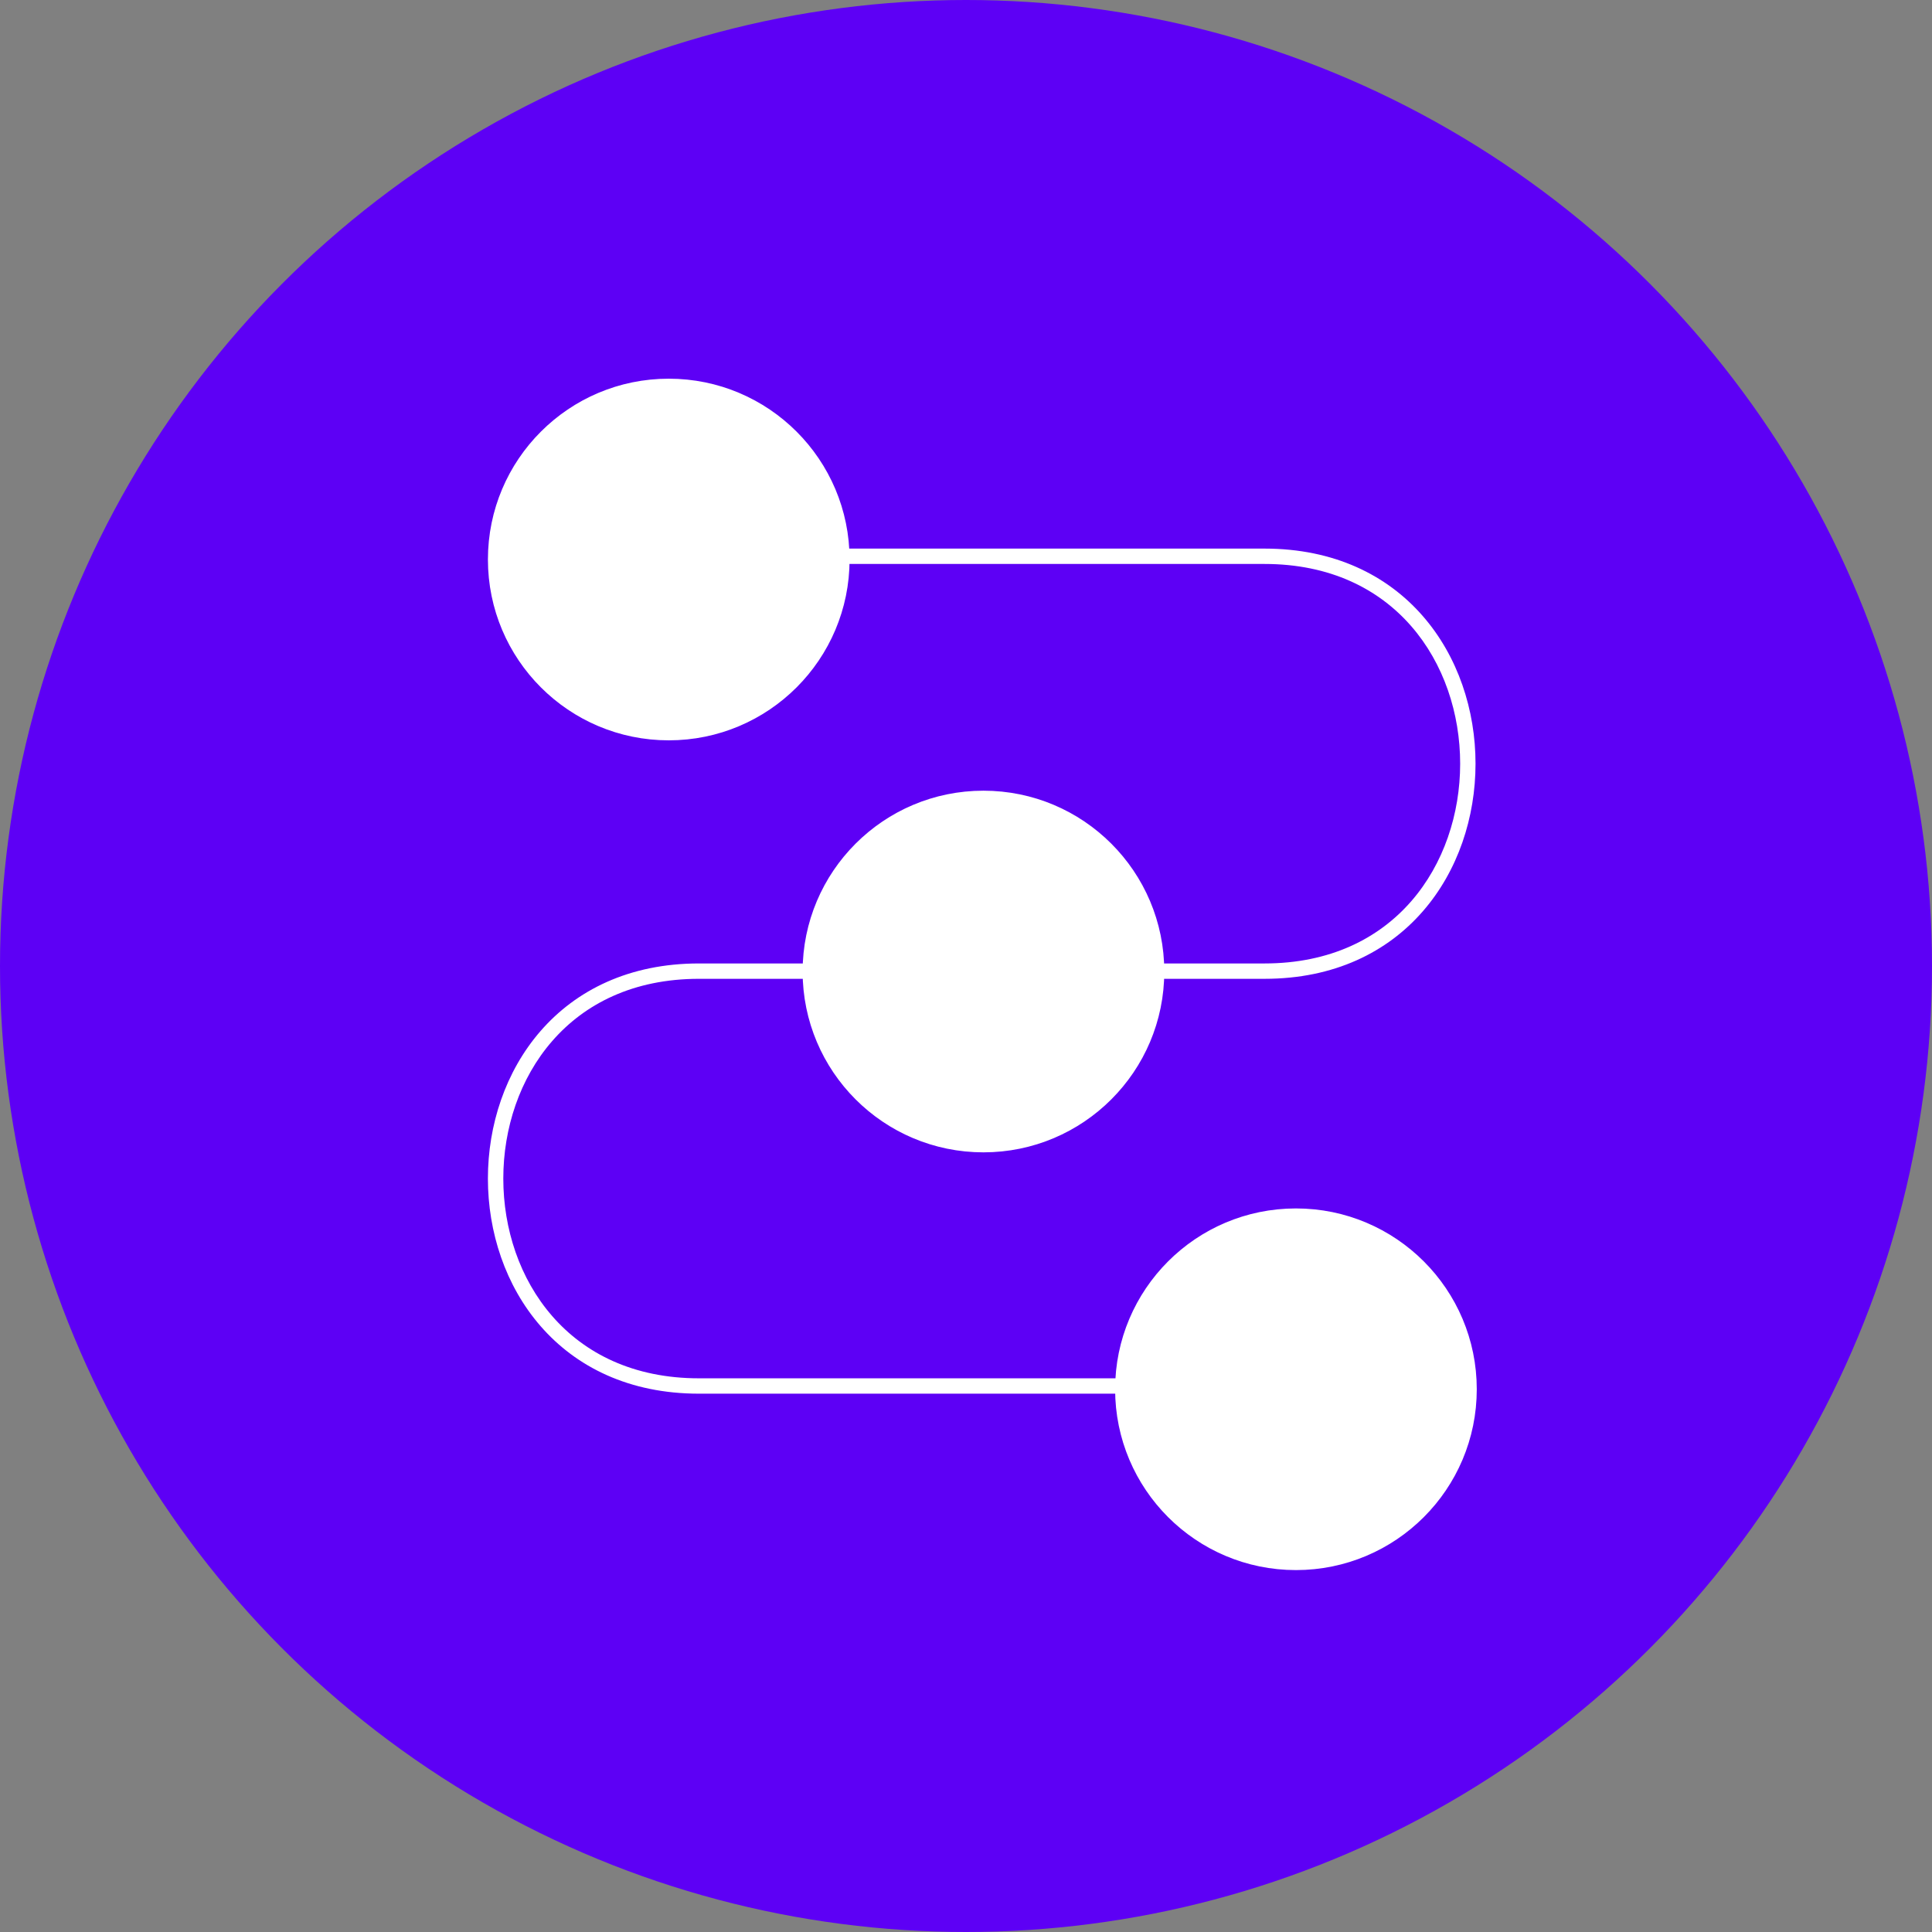
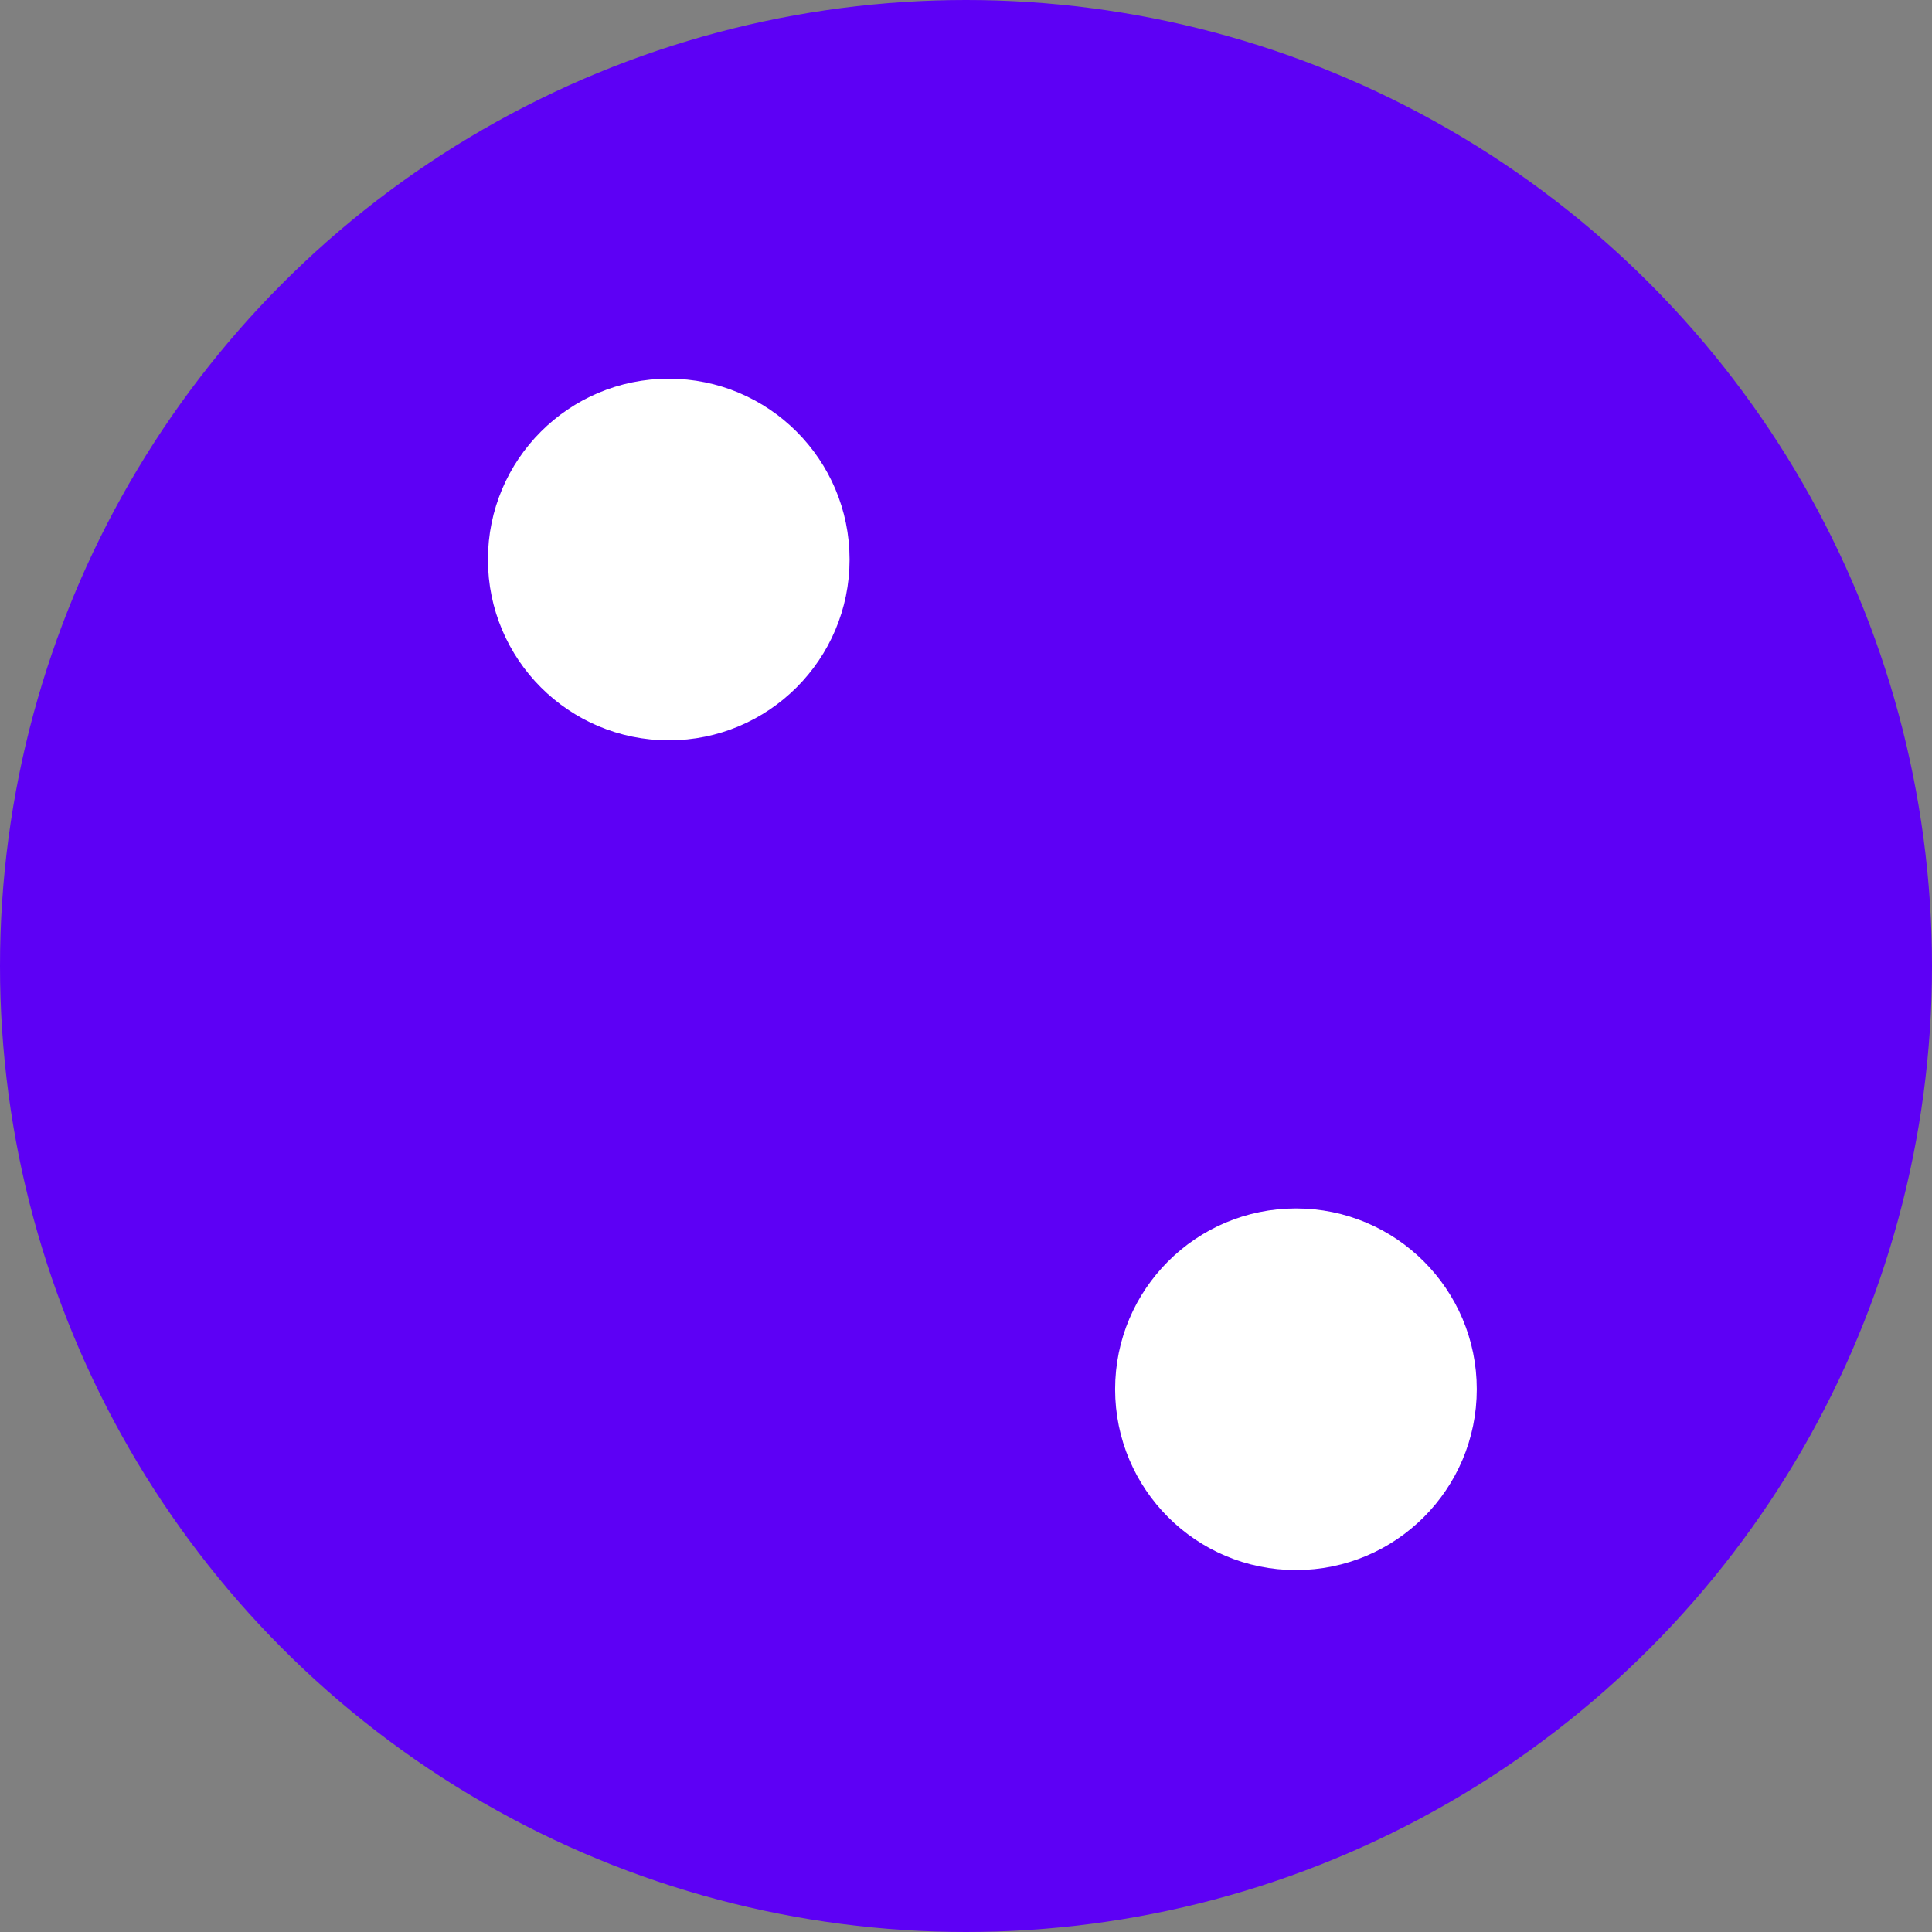
<svg xmlns="http://www.w3.org/2000/svg" width="63" height="63" viewBox="0 0 63 63" fill="none">
  <rect x="0" y="0" width="63" height="63" fill="#808080" stroke="none" />
  <circle cx="31.5" cy="31.5" r="31.5" transform="matrix(-1 0 0 1 63 0)" fill="#5D00F5" />
-   <path fill-rule="evenodd" clip-rule="evenodd" d="M22.792 31.417H22.813H22.835H22.857H22.878H22.9H22.922H22.943H22.965H22.986H23.008H23.029H23.051H23.073H23.094H23.116H23.137H23.159H23.18H23.202H23.223H23.245H23.266H23.288H23.309H23.331H23.352H23.373H23.395H23.416H23.438H23.459H23.481H23.502H23.524H23.545H23.567H23.588H23.609H23.631H23.652H23.673H23.695H23.716H23.738H23.759H23.78H23.802H23.823H23.844H23.866H23.887H23.908H23.929H23.951H23.972H23.993H24.015H24.036H24.057H24.078H24.1H24.121H24.142H24.163H24.184H24.206H24.227H24.248H24.269H24.291H24.312H24.333H24.354H24.375H24.396H24.418H24.439H24.46H24.481H24.502H24.523H24.544H24.565H24.586H24.608H24.629H24.65H24.671H24.692H24.713H24.734H24.755H24.776H24.797H24.818H24.839H24.86H24.881H24.902H24.923H24.944H24.965H24.986H25.007H25.028H25.049H25.07H25.091H25.111H25.132H25.153H25.174H25.195H25.216H25.237H25.258H25.279H25.299H25.32H25.341H25.362H25.383H25.404H25.424H25.445H25.466H25.487H25.508H25.528H25.549H25.57H25.591H25.611H25.632H25.653H25.674H25.694H25.715H25.736H25.756H25.777H25.798H25.818H25.839H25.86H25.88H25.901H25.922H25.942H25.963H25.983H26.004H26.025H26.045H26.066H26.086H26.107H26.128H26.148H26.169H26.189H26.21H26.23H26.251H26.271H26.292H26.312H26.333H26.353H26.374H26.394H26.415H26.435H26.455H26.476H26.496H26.517H26.537H26.558H26.578H26.598H26.619H26.639H26.659H26.68H26.7H26.72H26.741H26.761H26.781H26.802H26.822H26.842H26.862H26.883H26.903H26.923H26.944H26.964H26.984H27.004H27.024H27.044H27.065H27.085H27.105H27.125H27.145H27.166H27.186H27.206H27.226H27.246H27.266H27.286H27.306H27.326H27.347H27.367H27.387H27.407H27.427H27.447H27.467H27.487H27.507H27.527H27.547H27.567H27.587H27.607H27.627H27.647H27.667H27.687H27.707H27.727H27.746H27.766H27.786H27.806H27.826H27.846H27.866H27.886H27.905H27.925H27.945H27.965H27.985H28.005H28.024H28.044H28.064H28.084H28.103H28.123H28.143H28.163H28.182H28.202H28.222H28.241H28.261H28.281H28.3H28.32H28.34H28.359H28.379H28.399H28.418H28.438H28.457H28.477H28.497H28.516H28.536H28.555H28.575H28.594H28.614H28.634H28.653H28.672H28.692H28.711H28.731H28.75H28.77H28.789H28.809H28.828H28.848H28.867H28.886H28.906H28.925H28.945H28.964H28.983H29.003H29.022H29.041H29.061H29.08H29.099H29.119H29.138H29.157H29.176H29.195H29.215H29.234H29.253H29.272H29.292H29.311H29.33H29.349H29.368H29.387H29.407H29.426H29.445H29.464H29.483H29.502H29.521H29.541H29.559H29.579H29.598H29.617H29.636H29.655H29.674H29.693H29.712H29.731H29.75H29.769H29.788H29.807H29.826H29.845H29.863H29.882H29.901H29.92H29.939H29.958H29.977H29.996H30.014H30.033H30.052H30.071H30.09H30.108H30.127H30.146H30.165H30.184H30.202H30.221H30.24H30.259H30.277H30.296H30.315H30.333H30.352H30.371H30.389H30.408H30.427H30.445H30.464H30.482H30.501H30.52H30.538H30.557H30.575H30.594H30.612H30.631H30.649H30.668H30.686H30.705H30.723H30.742H30.76H30.779H30.797H30.815H30.834H30.852H30.87H30.889H30.907H30.926H30.944H30.962H30.981H30.999H31.017H31.035H31.054H31.072H31.09H31.108H31.127H31.145H31.163H31.18H31.181H31.198H31.2H31.215H31.218H31.232H31.236H31.249H31.254H31.266H31.272H31.284H31.291H31.301H31.309H31.318H31.327H31.335H31.345H31.353H31.363H31.37H31.381H31.387H31.399H31.405H31.417H31.422H31.435H31.439H31.453H31.457H31.471H31.474H31.489H31.491H31.507H31.509H31.525H31.526H31.543H31.544H31.561H31.561H31.578H31.579H31.596H31.597H31.613H31.615H31.631H31.633H31.648H31.651H31.666H31.669H31.683H31.687H31.701H31.705H31.718H31.723H31.736H31.741H31.753H31.759H31.771H31.776H31.788H31.794H31.806H31.812H31.823H31.83H31.841H31.848H31.859H31.866H31.876H31.883H31.894H31.901H31.912H31.919H31.929H31.937H31.947H31.954H31.965H31.972H31.982H31.99H32H32.008H32.018H32.025H32.035H32.043H32.053H32.061H32.071H32.078H32.089H32.096H32.106H32.114H32.124H32.131H32.142H32.149H32.16H32.166H32.178H32.184H32.195H32.202H32.213H32.219H32.231H32.237H32.249H32.254H32.267H32.272H32.285H32.289H32.302H32.307H32.32H32.325H32.338H32.342H32.356H32.359H32.374H32.377H32.392H32.395H32.41H32.412H32.428H32.429H32.446H32.447H32.464H32.464H32.482H32.482H32.499H32.5H32.517H32.518H32.534H32.536H32.551H32.554H32.569H32.572H32.586H32.59H32.603H32.608H32.621H32.626H32.638H32.644H32.655H32.662H32.672H32.68H32.69H32.698H32.707H32.717H32.724H32.735H32.742H32.753H32.759H32.771H32.776H32.789H32.793H32.807H32.81H32.825H32.828H32.844H32.845H32.862H32.88H32.898H32.917H32.935H32.953H32.971H32.99H33.008H33.026H33.045H33.063H33.081H33.1H33.118H33.136H33.155H33.173H33.191H33.21H33.228H33.247H33.265H33.284H33.302H33.321H33.339H33.357H33.376H33.394H33.413H33.431H33.45H33.469H33.487H33.506H33.524H33.543H33.561H33.58H33.599H33.617H33.636H33.655H33.673H33.692H33.711H33.729H33.748H33.767H33.785H33.804H33.823H33.842H33.86H33.879H33.898H33.917H33.935H33.954H33.973H33.992H34.011H34.03H34.048H34.067H34.086H34.105H34.124H34.143H34.162H34.181H34.2H34.218H34.237H34.256H34.275H34.294H34.313H34.332H34.351H34.37H34.389H34.408H34.428H34.447H34.466H34.485H34.504H34.523H34.542H34.561H34.58H34.599H34.618H34.638H34.657H34.676H34.695H34.714H34.733H34.753H34.772H34.791H34.81H34.83H34.849H34.868H34.887H34.907H34.926H34.945H34.965H34.984H35.003H35.023H35.042H35.061H35.081H35.1H35.119H35.139H35.158H35.178H35.197H35.217H35.236H35.255H35.275H35.294H35.314H35.333H35.353H35.372H35.392H35.411H35.431H35.45H35.47H35.489H35.509H35.529H35.548H35.568H35.587H35.607H35.627H35.646H35.666H35.685H35.705H35.725H35.744H35.764H35.784H35.803H35.823H35.843H35.863H35.882H35.902H35.922H35.942H35.961H35.981H36.001H36.021H36.041H36.06H36.08H36.1H36.12H36.14H36.16H36.179H36.199H36.219H36.239H36.259H36.279H36.299H36.319H36.339H36.358H36.378H36.398H36.418H36.438H36.458H36.478H36.498H36.518H36.538H36.558H36.578H36.598H36.618H36.638H36.658H36.679H36.699H36.719H36.739H36.759H36.779H36.799H36.819H36.839H36.86H36.88H36.9H36.92H36.94H36.96H36.981H37.001H37.021H37.041H37.062H37.082H37.102H37.122H37.142H37.163H37.183H37.203H37.224H37.244H37.264H37.285H37.305H37.325H37.346H37.366H37.386H37.407H37.427H37.447H37.468H37.488H37.508H37.529H37.549H37.57H37.59H37.611H37.631H37.651H37.672H37.693H37.713H37.733H37.754H37.774H37.795H37.816H37.836H37.856H37.877H37.898H37.918H37.939H37.959H37.98H38.001H38.021H38.042H38.062H38.083H38.103H38.124H38.145H38.165H38.186H38.207H38.227H38.248H38.269H38.289H38.31H38.331H38.352H38.372H38.393H38.414H38.434H38.455H38.476H38.497H38.518H38.538H38.559H38.58H38.601H38.622H38.642H38.663H38.684H38.705H38.726H38.747H38.767H38.788H38.809H38.83H38.851H38.872H38.893H38.914H38.935H38.956H38.976H38.997H39.018H39.039H39.06H39.081H39.102H39.123H39.144H39.165H39.186H39.207H39.228H39.249H39.27H39.291H39.312H39.333H39.354H39.376H39.397H39.418H39.439H39.46H39.481H39.502H39.523H39.544H39.565H39.587H39.608H39.629H39.65H39.671H39.692H39.714H39.735H39.756H39.777H39.798H39.819H39.841H39.862H39.883H39.904H39.926H39.947H39.968H39.989H40.011H40.032H40.053H40.074H40.096H40.117H40.138H40.16H40.181H40.202H40.224H40.245H40.266H40.288H40.309H40.33H40.352H40.373H40.395H40.416H40.437H40.459H40.48H40.502H40.523H40.544H40.566H40.587H40.609H40.63H40.652H40.673H40.695H40.716H40.737H40.759H40.781H40.802H40.824H40.845H40.867H40.888H40.91H40.931H40.953H40.974H40.996H41.017H41.039H41.06H41.082H41.104H41.125H41.147H41.169H41.19H41.212H41.233C43.374 31.417 44.962 30.601 46.018 29.389C47.078 28.172 47.614 26.542 47.614 24.903C47.614 23.264 47.078 21.634 46.018 20.418C44.962 19.206 43.374 18.39 41.233 18.39H41.181H41.13H41.078H41.026H40.974H40.923H40.871H40.819H40.767H40.716H40.664H40.612H40.561H40.509H40.458H40.406H40.354H40.303H40.251H40.2H40.148H40.097H40.045H39.994H39.942H39.891H39.839H39.788H39.737H39.685H39.634H39.583H39.531H39.48H39.429H39.377H39.326H39.275H39.224H39.173H39.122H39.071H39.02H38.968H38.917H38.867H38.816H38.765H38.714H38.663H38.612H38.561H38.51H38.459H38.409H38.358H38.307H38.257H38.206H38.156H38.105H38.054H38.004H37.953H37.903H37.853H37.802H37.752H37.702H37.651H37.601H37.551H37.501H37.451H37.401H37.35H37.3H37.251H37.201H37.151H37.101H37.051H37.001H36.952H36.902H36.852H36.803H36.753H36.703H36.654H36.604H36.555H36.506H36.456H36.407H36.358H36.309H36.259H36.21H36.161H36.112H36.063H36.014H35.965H35.916H35.868H35.819H35.77H35.722H35.673H35.624H35.576H35.528H35.479H35.431H35.383H35.334H35.286H35.238H35.19H35.142H35.094H35.046H34.998H34.95H34.903H34.855H34.807H34.76H34.712H34.664H34.617H34.57H34.522H34.475H34.428H34.381H34.334H34.287H34.24H34.193H34.146H34.099H34.052H34.006H33.959H33.913H33.866H33.82H33.773H33.727H33.681H33.635H33.589H33.542H33.496H33.451H33.405H33.359H33.313H33.268H33.222H33.177H33.131H33.086H33.041H32.995H32.95H32.905H32.86H32.815H32.77H32.725H32.681H32.636H32.591H32.547H32.502H32.458H32.414H32.37H32.325H32.281H32.237H32.193H32.149H32.106H32.062H32.018H31.975H31.931H31.888H31.845H31.801H31.758H31.715H31.672H31.629H31.586H31.544H31.501H31.458H31.416H31.373H31.331H31.289H31.247H31.205H31.163H31.121H31.079H31.037H30.995H30.954H30.912H30.871H30.83H30.788H30.747H30.706H30.665H30.624H30.584H30.543H30.502H30.462H30.421H30.381H30.341H30.3H30.26H30.221H30.181H30.141H30.101H30.061H30.022H29.983H29.943H29.904H29.865H29.826H29.787H29.748H29.709H29.671H29.632H29.594H29.555H29.517H29.479H29.441H29.403H29.365H29.327H29.29H29.252H29.215H29.177H29.14H29.103H29.066H29.029H28.992H28.955H28.919H28.882H28.846H28.809H28.773H28.737H28.701H28.665H28.63H28.594H28.558H28.523H28.487H28.452H28.417H28.382H28.347H28.312H28.278H28.243H28.209H28.174H28.14H28.106H28.072H28.038H28.004H27.971H27.937H27.904H27.87H27.837H27.804H27.771H27.738H27.705H27.673H27.64H27.608H27.575H27.543H27.511H27.479H27.448H27.416H27.384H27.353H27.322H27.29H27.259H27.228H27.198H27.167H27.136H27.106H27.075H27.045H27.015H26.985H26.955H26.926H26.896H26.866H26.837H26.808H26.779H26.75H26.721H26.692H26.664H26.636H26.607H26.579H26.551H26.523H26.495H26.468H26.44H26.413H26.386H26.358H26.331H26.305H26.278H26.251H26.225H26.198H26.172H26.146H26.12H26.095H26.069H26.043H26.018H25.993H25.968H25.943H25.918H25.893H25.869H25.844H25.82H25.796H25.772H25.748H25.725H25.701H25.678H25.654H25.631H25.608H25.585H25.563H25.54H25.518H25.496H25.474H25.452H25.43H25.408H25.387H25.365H25.344H25.323H25.302H25.281H25.261H25.24H25.22H25.2H25.18H25.16H25.14H25.121H25.101H25.082H25.063H25.044H25.025H25.006H24.988H24.97H24.951H24.933H24.916H24.898H24.88H24.863H24.846H24.829H24.812H24.795H24.778H24.762H24.746H24.73H24.713H24.698H24.682H24.667H24.651H24.636H24.621H24.606H24.592H24.577H24.563H24.549H24.535H24.521H24.507H24.494H24.48H24.467H24.454H24.441H24.428H24.416H24.403H24.391H24.379H24.367H24.356H24.344H24.333H24.322H24.311H24.3H24.289H24.279H24.268H24.258H24.248H24.238H24.229H24.219H24.21H24.201H24.192H24.183H24.175H24.166H24.158H24.15H24.142H24.135H24.127H24.12H24.113H24.106H24.099H24.092H24.086H24.08H24.073H24.068H24.062H24.056H24.051H24.046H24.041H24.036H24.032H24.027H24.023H24.019H24.015H24.011H24.008H24.004H24.001H23.998H23.996H23.993H23.991H23.988H23.986H23.985H23.983H23.982H23.98H23.979H23.978H23.978H23.977H23.977L23.977 18.139L23.977 17.889H23.977H23.978H23.978H23.979H23.98H23.982H23.983H23.985H23.986H23.988H23.991H23.993H23.996H23.998H24.001H24.004H24.008H24.011H24.015H24.019H24.023H24.027H24.032H24.036H24.041H24.046H24.051H24.056H24.062H24.068H24.073H24.08H24.086H24.092H24.099H24.106H24.113H24.12H24.127H24.135H24.142H24.15H24.158H24.166H24.175H24.183H24.192H24.201H24.21H24.219H24.229H24.238H24.248H24.258H24.268H24.279H24.289H24.3H24.311H24.322H24.333H24.344H24.356H24.367H24.379H24.391H24.403H24.416H24.428H24.441H24.454H24.467H24.48H24.494H24.507H24.521H24.535H24.549H24.563H24.577H24.592H24.606H24.621H24.636H24.651H24.667H24.682H24.698H24.713H24.73H24.746H24.762H24.778H24.795H24.812H24.829H24.846H24.863H24.88H24.898H24.916H24.933H24.951H24.97H24.988H25.006H25.025H25.044H25.063H25.082H25.101H25.121H25.14H25.16H25.18H25.2H25.22H25.24H25.261H25.281H25.302H25.323H25.344H25.365H25.387H25.408H25.43H25.452H25.474H25.496H25.518H25.54H25.563H25.585H25.608H25.631H25.654H25.678H25.701H25.725H25.748H25.772H25.796H25.82H25.844H25.869H25.893H25.918H25.943H25.968H25.993H26.018H26.043H26.069H26.095H26.12H26.146H26.172H26.198H26.225H26.251H26.278H26.305H26.331H26.358H26.386H26.413H26.44H26.468H26.495H26.523H26.551H26.579H26.607H26.636H26.664H26.692H26.721H26.75H26.779H26.808H26.837H26.866H26.896H26.926H26.955H26.985H27.015H27.045H27.075H27.106H27.136H27.167H27.198H27.228H27.259H27.29H27.322H27.353H27.384H27.416H27.448H27.479H27.511H27.543H27.575H27.608H27.64H27.673H27.705H27.738H27.771H27.804H27.837H27.87H27.904H27.937H27.971H28.004H28.038H28.072H28.106H28.14H28.174H28.209H28.243H28.278H28.312H28.347H28.382H28.417H28.452H28.487H28.523H28.558H28.594H28.63H28.665H28.701H28.737H28.773H28.809H28.846H28.882H28.919H28.955H28.992H29.029H29.066H29.103H29.14H29.177H29.215H29.252H29.29H29.327H29.365H29.403H29.441H29.479H29.517H29.555H29.594H29.632H29.671H29.709H29.748H29.787H29.826H29.865H29.904H29.943H29.983H30.022H30.061H30.101H30.141H30.181H30.221H30.26H30.3H30.341H30.381H30.421H30.462H30.502H30.543H30.584H30.624H30.665H30.706H30.747H30.788H30.83H30.871H30.912H30.954H30.995H31.037H31.079H31.121H31.163H31.205H31.247H31.289H31.331H31.373H31.416H31.458H31.501H31.544H31.586H31.629H31.672H31.715H31.758H31.801H31.845H31.888H31.931H31.975H32.018H32.062H32.106H32.149H32.193H32.237H32.281H32.325H32.37H32.414H32.458H32.502H32.547H32.591H32.636H32.681H32.725H32.77H32.815H32.86H32.905H32.95H32.995H33.041H33.086H33.131H33.177H33.222H33.268H33.313H33.359H33.405H33.451H33.496H33.542H33.589H33.635H33.681H33.727H33.773H33.82H33.866H33.913H33.959H34.006H34.052H34.099H34.146H34.193H34.24H34.287H34.334H34.381H34.428H34.475H34.522H34.57H34.617H34.664H34.712H34.76H34.807H34.855H34.903H34.95H34.998H35.046H35.094H35.142H35.19H35.238H35.286H35.334H35.383H35.431H35.479H35.528H35.576H35.624H35.673H35.722H35.77H35.819H35.868H35.916H35.965H36.014H36.063H36.112H36.161H36.21H36.259H36.309H36.358H36.407H36.456H36.506H36.555H36.604H36.654H36.703H36.753H36.803H36.852H36.902H36.952H37.001H37.051H37.101H37.151H37.201H37.251H37.3H37.35H37.401H37.451H37.501H37.551H37.601H37.651H37.702H37.752H37.802H37.853H37.903H37.953H38.004H38.054H38.105H38.156H38.206H38.257H38.307H38.358H38.409H38.459H38.51H38.561H38.612H38.663H38.714H38.765H38.816H38.867H38.917H38.968H39.02H39.071H39.122H39.173H39.224H39.275H39.326H39.377H39.429H39.48H39.531H39.583H39.634H39.685H39.737H39.788H39.839H39.891H39.942H39.994H40.045H40.097H40.148H40.2H40.251H40.303H40.354H40.406H40.458H40.509H40.561H40.612H40.664H40.716H40.767H40.819H40.871H40.923H40.974H41.026H41.078H41.13H41.181H41.233C43.513 17.889 45.241 18.764 46.395 20.088C47.546 21.408 48.115 23.16 48.115 24.903C48.115 26.646 47.546 28.398 46.395 29.718C45.241 31.043 43.513 31.918 41.233 31.918H41.212H41.19H41.169H41.147H41.125H41.104H41.082H41.06H41.039H41.017H40.996H40.974H40.953H40.931H40.91H40.888H40.867H40.845H40.824H40.802H40.781H40.759H40.737H40.716H40.695H40.673H40.652H40.63H40.609H40.587H40.566H40.544H40.523H40.502H40.48H40.459H40.437H40.416H40.395H40.373H40.352H40.33H40.309H40.288H40.266H40.245H40.224H40.202H40.181H40.16H40.138H40.117H40.096H40.074H40.053H40.032H40.011H39.989H39.968H39.947H39.926H39.904H39.883H39.862H39.841H39.819H39.798H39.777H39.756H39.735H39.714H39.692H39.671H39.65H39.629H39.608H39.587H39.565H39.544H39.523H39.502H39.481H39.46H39.439H39.418H39.397H39.376H39.354H39.333H39.312H39.291H39.27H39.249H39.228H39.207H39.186H39.165H39.144H39.123H39.102H39.081H39.06H39.039H39.018H38.997H38.976H38.956H38.935H38.914H38.893H38.872H38.851H38.83H38.809H38.788H38.767H38.747H38.726H38.705H38.684H38.663H38.642H38.622H38.601H38.58H38.559H38.538H38.518H38.497H38.476H38.455H38.434H38.414H38.393H38.372H38.352H38.331H38.31H38.289H38.269H38.248H38.227H38.207H38.186H38.165H38.145H38.124H38.103H38.083H38.062H38.042H38.021H38.001H37.98H37.959H37.939H37.918H37.898H37.877H37.856H37.836H37.816H37.795H37.774H37.754H37.733H37.713H37.693H37.672H37.651H37.631H37.611H37.59H37.57H37.549H37.529H37.508H37.488H37.468H37.447H37.427H37.407H37.386H37.366H37.346H37.325H37.305H37.285H37.264H37.244H37.224H37.203H37.183H37.163H37.142H37.122H37.102H37.082H37.062H37.041H37.021H37.001H36.981H36.96H36.94H36.92H36.9H36.88H36.86H36.839H36.819H36.799H36.779H36.759H36.739H36.719H36.699H36.679H36.658H36.638H36.618H36.598H36.578H36.558H36.538H36.518H36.498H36.478H36.458H36.438H36.418H36.398H36.378H36.358H36.339H36.319H36.299H36.279H36.259H36.239H36.219H36.199H36.179H36.16H36.14H36.12H36.1H36.08H36.06H36.041H36.021H36.001H35.981H35.961H35.942H35.922H35.902H35.882H35.863H35.843H35.823H35.803H35.784H35.764H35.744H35.725H35.705H35.685H35.666H35.646H35.627H35.607H35.587H35.568H35.548H35.529H35.509H35.489H35.47H35.45H35.431H35.411H35.392H35.372H35.353H35.333H35.314H35.294H35.275H35.255H35.236H35.217H35.197H35.178H35.158H35.139H35.119H35.1H35.081H35.061H35.042H35.023H35.003H34.984H34.965H34.945H34.926H34.907H34.887H34.868H34.849H34.83H34.81H34.791H34.772H34.753H34.733H34.714H34.695H34.676H34.657H34.638H34.618H34.599H34.58H34.561H34.542H34.523H34.504H34.485H34.466H34.447H34.428H34.408H34.389H34.37H34.351H34.332H34.313H34.294H34.275H34.256H34.237H34.218H34.2H34.181H34.162H34.143H34.124H34.105H34.086H34.067H34.048H34.03H34.011H33.992H33.973H33.954H33.935H33.917H33.898H33.879H33.86H33.842H33.823H33.804H33.785H33.767H33.748H33.729H33.711H33.692H33.673H33.655H33.636H33.617H33.599H33.58H33.561H33.543H33.524H33.506H33.487H33.469H33.45H33.431H33.413H33.394H33.376H33.357H33.339H33.321H33.302H33.284H33.265H33.247H33.228H33.21H33.191H33.173H33.155H33.136H33.118H33.1H33.081H33.063H33.045H33.026H33.008H32.99H32.971H32.953H32.935H32.917H32.898H32.88H32.862H32.845H32.844H32.828H32.825H32.81H32.807H32.793H32.789H32.776H32.771H32.759H32.753H32.742H32.735H32.724H32.717H32.707H32.698H32.69H32.68H32.672H32.662H32.655H32.644H32.638H32.626H32.621H32.608H32.603H32.59H32.586H32.572H32.569H32.554H32.551H32.536H32.534H32.518H32.517H32.5H32.499H32.482H32.482H32.464H32.464H32.447H32.446H32.429H32.428H32.412H32.41H32.395H32.392H32.377H32.374H32.359H32.356H32.342H32.338H32.325H32.32H32.307H32.302H32.289H32.285H32.272H32.267H32.254H32.249H32.237H32.231H32.219H32.213H32.202H32.195H32.184H32.178H32.166H32.16H32.149H32.142H32.131H32.124H32.114H32.106H32.096H32.089H32.078H32.071H32.061H32.053H32.043H32.035H32.025H32.018H32.008H32H31.99H31.982H31.972H31.965H31.954H31.947H31.937H31.929H31.919H31.912H31.901H31.894H31.883H31.876H31.866H31.859H31.848H31.841H31.83H31.823H31.812H31.806H31.794H31.788H31.776H31.771H31.759H31.753H31.741H31.736H31.723H31.718H31.705H31.701H31.687H31.683H31.669H31.666H31.651H31.648H31.633H31.631H31.615H31.613H31.597H31.596H31.579H31.578H31.561H31.561H31.544H31.543H31.526H31.525H31.509H31.507H31.491H31.489H31.474H31.471H31.457H31.453H31.439H31.435H31.422H31.417H31.405H31.399H31.387H31.381H31.37H31.363H31.353H31.345H31.335H31.327H31.318H31.309H31.301H31.291H31.284H31.272H31.266H31.254H31.249H31.236H31.232H31.218H31.215H31.2H31.198H31.181H31.18H31.163H31.145H31.127H31.108H31.09H31.072H31.054H31.035H31.017H30.999H30.981H30.962H30.944H30.926H30.907H30.889H30.87H30.852H30.834H30.815H30.797H30.779H30.76H30.742H30.723H30.705H30.686H30.668H30.649H30.631H30.612H30.594H30.575H30.557H30.538H30.52H30.501H30.482H30.464H30.445H30.427H30.408H30.389H30.371H30.352H30.333H30.315H30.296H30.277H30.259H30.24H30.221H30.202H30.184H30.165H30.146H30.127H30.108H30.09H30.071H30.052H30.033H30.014H29.996H29.977H29.958H29.939H29.92H29.901H29.882H29.863H29.845H29.826H29.807H29.788H29.769H29.75H29.731H29.712H29.693H29.674H29.655H29.636H29.617H29.598H29.579H29.559H29.541H29.521H29.502H29.483H29.464H29.445H29.426H29.407H29.387H29.368H29.349H29.33H29.311H29.292H29.272H29.253H29.234H29.215H29.195H29.176H29.157H29.138H29.119H29.099H29.08H29.061H29.041H29.022H29.003H28.983H28.964H28.945H28.925H28.906H28.886H28.867H28.848H28.828H28.809H28.789H28.77H28.75H28.731H28.711H28.692H28.672H28.653H28.634H28.614H28.594H28.575H28.555H28.536H28.516H28.497H28.477H28.457H28.438H28.418H28.399H28.379H28.359H28.34H28.32H28.3H28.281H28.261H28.241H28.222H28.202H28.182H28.163H28.143H28.123H28.103H28.084H28.064H28.044H28.024H28.005H27.985H27.965H27.945H27.925H27.905H27.886H27.866H27.846H27.826H27.806H27.786H27.766H27.746H27.727H27.707H27.687H27.667H27.647H27.627H27.607H27.587H27.567H27.547H27.527H27.507H27.487H27.467H27.447H27.427H27.407H27.387H27.367H27.347H27.326H27.306H27.286H27.266H27.246H27.226H27.206H27.186H27.166H27.145H27.125H27.105H27.085H27.065H27.044H27.024H27.004H26.984H26.964H26.944H26.923H26.903H26.883H26.862H26.842H26.822H26.802H26.781H26.761H26.741H26.72H26.7H26.68H26.659H26.639H26.619H26.598H26.578H26.558H26.537H26.517H26.496H26.476H26.455H26.435H26.415H26.394H26.374H26.353H26.333H26.312H26.292H26.271H26.251H26.23H26.21H26.189H26.169H26.148H26.128H26.107H26.086H26.066H26.045H26.025H26.004H25.983H25.963H25.942H25.922H25.901H25.88H25.86H25.839H25.818H25.798H25.777H25.756H25.736H25.715H25.694H25.674H25.653H25.632H25.611H25.591H25.57H25.549H25.528H25.508H25.487H25.466H25.445H25.424H25.404H25.383H25.362H25.341H25.32H25.299H25.279H25.258H25.237H25.216H25.195H25.174H25.153H25.132H25.111H25.091H25.07H25.049H25.028H25.007H24.986H24.965H24.944H24.923H24.902H24.881H24.86H24.839H24.818H24.797H24.776H24.755H24.734H24.713H24.692H24.671H24.65H24.629H24.608H24.586H24.565H24.544H24.523H24.502H24.481H24.46H24.439H24.418H24.396H24.375H24.354H24.333H24.312H24.291H24.269H24.248H24.227H24.206H24.184H24.163H24.142H24.121H24.1H24.078H24.057H24.036H24.015H23.993H23.972H23.951H23.929H23.908H23.887H23.866H23.844H23.823H23.802H23.78H23.759H23.738H23.716H23.695H23.673H23.652H23.631H23.609H23.588H23.567H23.545H23.524H23.502H23.481H23.459H23.438H23.416H23.395H23.373H23.352H23.331H23.309H23.288H23.266H23.245H23.223H23.202H23.18H23.159H23.137H23.116H23.094H23.073H23.051H23.029H23.008H22.986H22.965H22.943H22.922H22.9H22.878H22.857H22.835H22.813H22.792C20.651 31.918 19.063 32.734 18.008 33.946C16.947 35.163 16.412 36.793 16.412 38.432C16.412 40.071 16.947 41.701 18.008 42.917C19.063 44.129 20.651 44.945 22.792 44.945H22.844H22.895H22.947H22.999H23.051H23.102H23.154H23.206H23.258H23.309H23.361H23.413H23.464H23.516H23.568H23.619H23.671H23.722H23.774H23.826H23.877H23.928H23.98H24.032H24.083H24.134H24.186H24.237H24.289H24.34H24.391H24.443H24.494H24.545H24.596H24.648H24.699H24.75H24.801H24.852H24.904H24.955H25.006H25.057H25.108H25.159H25.21H25.261H25.311H25.362H25.413H25.464H25.515H25.566H25.616H25.667H25.718H25.768H25.819H25.87H25.92H25.971H26.021H26.072H26.122H26.173H26.223H26.273H26.324H26.374H26.424H26.474H26.524H26.575H26.625H26.675H26.725H26.775H26.825H26.875H26.924H26.974H27.024H27.074H27.123H27.173H27.223H27.272H27.322H27.371H27.421H27.47H27.52H27.569H27.618H27.667H27.717H27.766H27.815H27.864H27.913H27.962H28.011H28.06H28.109H28.157H28.206H28.255H28.303H28.352H28.401H28.449H28.498H28.546H28.594H28.643H28.691H28.739H28.787H28.835H28.883H28.931H28.979H29.027H29.075H29.123H29.17H29.218H29.266H29.313H29.361H29.408H29.456H29.503H29.55H29.597H29.645H29.692H29.739H29.785H29.832H29.879H29.926H29.973H30.02H30.066H30.113H30.159H30.206H30.252H30.298H30.344H30.391H30.437H30.483H30.529H30.575H30.62H30.666H30.712H30.758H30.803H30.849H30.894H30.939H30.985H31.03H31.075H31.12H31.165H31.21H31.255H31.3H31.345H31.389H31.434H31.478H31.523H31.567H31.611H31.656H31.7H31.744H31.788H31.832H31.876H31.919H31.963H32.007H32.05H32.094H32.137H32.181H32.224H32.267H32.31H32.353H32.396H32.439H32.481H32.524H32.567H32.609H32.652H32.694H32.736H32.778H32.821H32.862H32.904H32.946H32.988H33.03H33.071H33.113H33.154H33.196H33.237H33.278H33.319H33.36H33.401H33.442H33.482H33.523H33.563H33.604H33.644H33.684H33.725H33.765H33.805H33.845H33.884H33.924H33.964H34.003H34.043H34.082H34.121H34.16H34.199H34.238H34.277H34.316H34.355H34.393H34.431H34.47H34.508H34.546H34.584H34.622H34.66H34.698H34.736H34.773H34.811H34.848H34.885H34.922H34.959H34.996H35.033H35.07H35.106H35.143H35.179H35.216H35.252H35.288H35.324H35.36H35.396H35.431H35.467H35.502H35.538H35.573H35.608H35.643H35.678H35.713H35.748H35.782H35.817H35.851H35.885H35.919H35.953H35.987H36.021H36.055H36.088H36.122H36.155H36.188H36.221H36.254H36.287H36.32H36.352H36.385H36.417H36.45H36.482H36.514H36.546H36.578H36.609H36.641H36.672H36.704H36.735H36.766H36.797H36.828H36.858H36.889H36.919H36.95H36.98H37.01H37.04H37.07H37.1H37.129H37.159H37.188H37.217H37.246H37.275H37.304H37.333H37.361H37.39H37.418H37.446H37.474H37.502H37.53H37.558H37.585H37.612H37.64H37.667H37.694H37.721H37.747H37.774H37.8H37.827H37.853H37.879H37.905H37.931H37.956H37.982H38.007H38.032H38.057H38.082H38.107H38.132H38.156H38.181H38.205H38.229H38.253H38.277H38.3H38.324H38.347H38.371H38.394H38.417H38.44H38.462H38.485H38.507H38.529H38.551H38.574H38.595H38.617H38.639H38.66H38.681H38.702H38.723H38.744H38.764H38.785H38.805H38.825H38.845H38.865H38.885H38.904H38.924H38.943H38.962H38.981H39H39.019H39.037H39.056H39.074H39.092H39.109H39.127H39.145H39.162H39.179H39.197H39.213H39.23H39.247H39.263H39.279H39.296H39.312H39.327H39.343H39.359H39.374H39.389H39.404H39.419H39.434H39.448H39.462H39.477H39.491H39.505H39.518H39.532H39.545H39.558H39.571H39.584H39.597H39.609H39.622H39.634H39.646H39.658H39.669H39.681H39.692H39.703H39.715H39.725H39.736H39.746H39.757H39.767H39.777H39.787H39.796H39.806H39.815H39.824H39.833H39.842H39.85H39.859H39.867H39.875H39.883H39.891H39.898H39.905H39.913H39.919H39.926H39.933H39.939H39.946H39.952H39.958H39.963H39.969H39.974H39.979H39.984H39.989H39.994H39.998H40.002H40.006H40.01H40.014H40.017H40.021H40.024H40.027H40.03H40.032H40.035H40.037H40.039H40.041H40.042H40.044H40.045H40.046H40.047H40.047H40.048H40.048L40.048 45.196L40.048 45.446H40.048H40.047H40.047H40.046H40.045H40.044H40.042H40.041H40.039H40.037H40.035H40.032H40.03H40.027H40.024H40.021H40.017H40.014H40.01H40.006H40.002H39.998H39.994H39.989H39.984H39.979H39.974H39.969H39.963H39.958H39.952H39.946H39.939H39.933H39.926H39.919H39.913H39.905H39.898H39.891H39.883H39.875H39.867H39.859H39.85H39.842H39.833H39.824H39.815H39.806H39.796H39.787H39.777H39.767H39.757H39.746H39.736H39.725H39.715H39.703H39.692H39.681H39.669H39.658H39.646H39.634H39.622H39.609H39.597H39.584H39.571H39.558H39.545H39.532H39.518H39.505H39.491H39.477H39.462H39.448H39.434H39.419H39.404H39.389H39.374H39.359H39.343H39.327H39.312H39.296H39.279H39.263H39.247H39.23H39.213H39.197H39.179H39.162H39.145H39.127H39.109H39.092H39.074H39.056H39.037H39.019H39H38.981H38.962H38.943H38.924H38.904H38.885H38.865H38.845H38.825H38.805H38.785H38.764H38.744H38.723H38.702H38.681H38.66H38.639H38.617H38.595H38.574H38.551H38.529H38.507H38.485H38.462H38.44H38.417H38.394H38.371H38.347H38.324H38.3H38.277H38.253H38.229H38.205H38.181H38.156H38.132H38.107H38.082H38.057H38.032H38.007H37.982H37.956H37.931H37.905H37.879H37.853H37.827H37.8H37.774H37.747H37.721H37.694H37.667H37.64H37.612H37.585H37.558H37.53H37.502H37.474H37.446H37.418H37.39H37.361H37.333H37.304H37.275H37.246H37.217H37.188H37.159H37.129H37.1H37.07H37.04H37.01H36.98H36.95H36.919H36.889H36.858H36.828H36.797H36.766H36.735H36.704H36.672H36.641H36.609H36.578H36.546H36.514H36.482H36.45H36.417H36.385H36.352H36.32H36.287H36.254H36.221H36.188H36.155H36.122H36.088H36.055H36.021H35.987H35.953H35.919H35.885H35.851H35.817H35.782H35.748H35.713H35.678H35.643H35.608H35.573H35.538H35.502H35.467H35.431H35.396H35.36H35.324H35.288H35.252H35.216H35.179H35.143H35.106H35.07H35.033H34.996H34.959H34.922H34.885H34.848H34.811H34.773H34.736H34.698H34.66H34.622H34.584H34.546H34.508H34.47H34.431H34.393H34.355H34.316H34.277H34.238H34.199H34.16H34.121H34.082H34.043H34.003H33.964H33.924H33.884H33.845H33.805H33.765H33.725H33.684H33.644H33.604H33.563H33.523H33.482H33.442H33.401H33.36H33.319H33.278H33.237H33.196H33.154H33.113H33.071H33.03H32.988H32.946H32.904H32.862H32.821H32.778H32.736H32.694H32.652H32.609H32.567H32.524H32.481H32.439H32.396H32.353H32.31H32.267H32.224H32.181H32.137H32.094H32.05H32.007H31.963H31.919H31.876H31.832H31.788H31.744H31.7H31.656H31.611H31.567H31.523H31.478H31.434H31.389H31.345H31.3H31.255H31.21H31.165H31.12H31.075H31.03H30.985H30.939H30.894H30.849H30.803H30.758H30.712H30.666H30.62H30.575H30.529H30.483H30.437H30.391H30.344H30.298H30.252H30.206H30.159H30.113H30.066H30.02H29.973H29.926H29.879H29.832H29.785H29.739H29.692H29.645H29.597H29.55H29.503H29.456H29.408H29.361H29.313H29.266H29.218H29.17H29.123H29.075H29.027H28.979H28.931H28.883H28.835H28.787H28.739H28.691H28.643H28.594H28.546H28.498H28.449H28.401H28.352H28.303H28.255H28.206H28.157H28.109H28.06H28.011H27.962H27.913H27.864H27.815H27.766H27.717H27.667H27.618H27.569H27.52H27.47H27.421H27.371H27.322H27.272H27.223H27.173H27.123H27.074H27.024H26.974H26.924H26.875H26.825H26.775H26.725H26.675H26.625H26.575H26.524H26.474H26.424H26.374H26.324H26.273H26.223H26.173H26.122H26.072H26.021H25.971H25.92H25.87H25.819H25.768H25.718H25.667H25.616H25.566H25.515H25.464H25.413H25.362H25.311H25.261H25.21H25.159H25.108H25.057H25.006H24.955H24.904H24.852H24.801H24.75H24.699H24.648H24.596H24.545H24.494H24.443H24.391H24.34H24.289H24.237H24.186H24.134H24.083H24.032H23.98H23.928H23.877H23.826H23.774H23.722H23.671H23.619H23.568H23.516H23.464H23.413H23.361H23.309H23.258H23.206H23.154H23.102H23.051H22.999H22.947H22.895H22.844H22.792C20.512 45.446 18.784 44.571 17.63 43.246C16.48 41.927 15.91 40.175 15.91 38.432C15.91 36.688 16.48 34.937 17.63 33.617C18.784 32.292 20.512 31.417 22.792 31.417Z" fill="white" />
  <circle cx="5.646" cy="5.646" r="5.646" transform="matrix(1 0 0 -1 16.161 23.891)" fill="white" stroke="white" stroke-width="0.501" stroke-linecap="round" stroke-linejoin="round" />
-   <ellipse cx="5.646" cy="5.646" rx="5.646" ry="5.646" transform="matrix(1 0 0 -1 26.423 37.326)" fill="white" stroke="white" stroke-width="0.501" stroke-linecap="round" stroke-linejoin="round" />
  <circle cx="5.646" cy="5.646" r="5.646" transform="matrix(1 0 0 -1 36.613 50.948)" fill="white" stroke="white" stroke-width="0.501" stroke-linecap="round" stroke-linejoin="round" />
</svg>